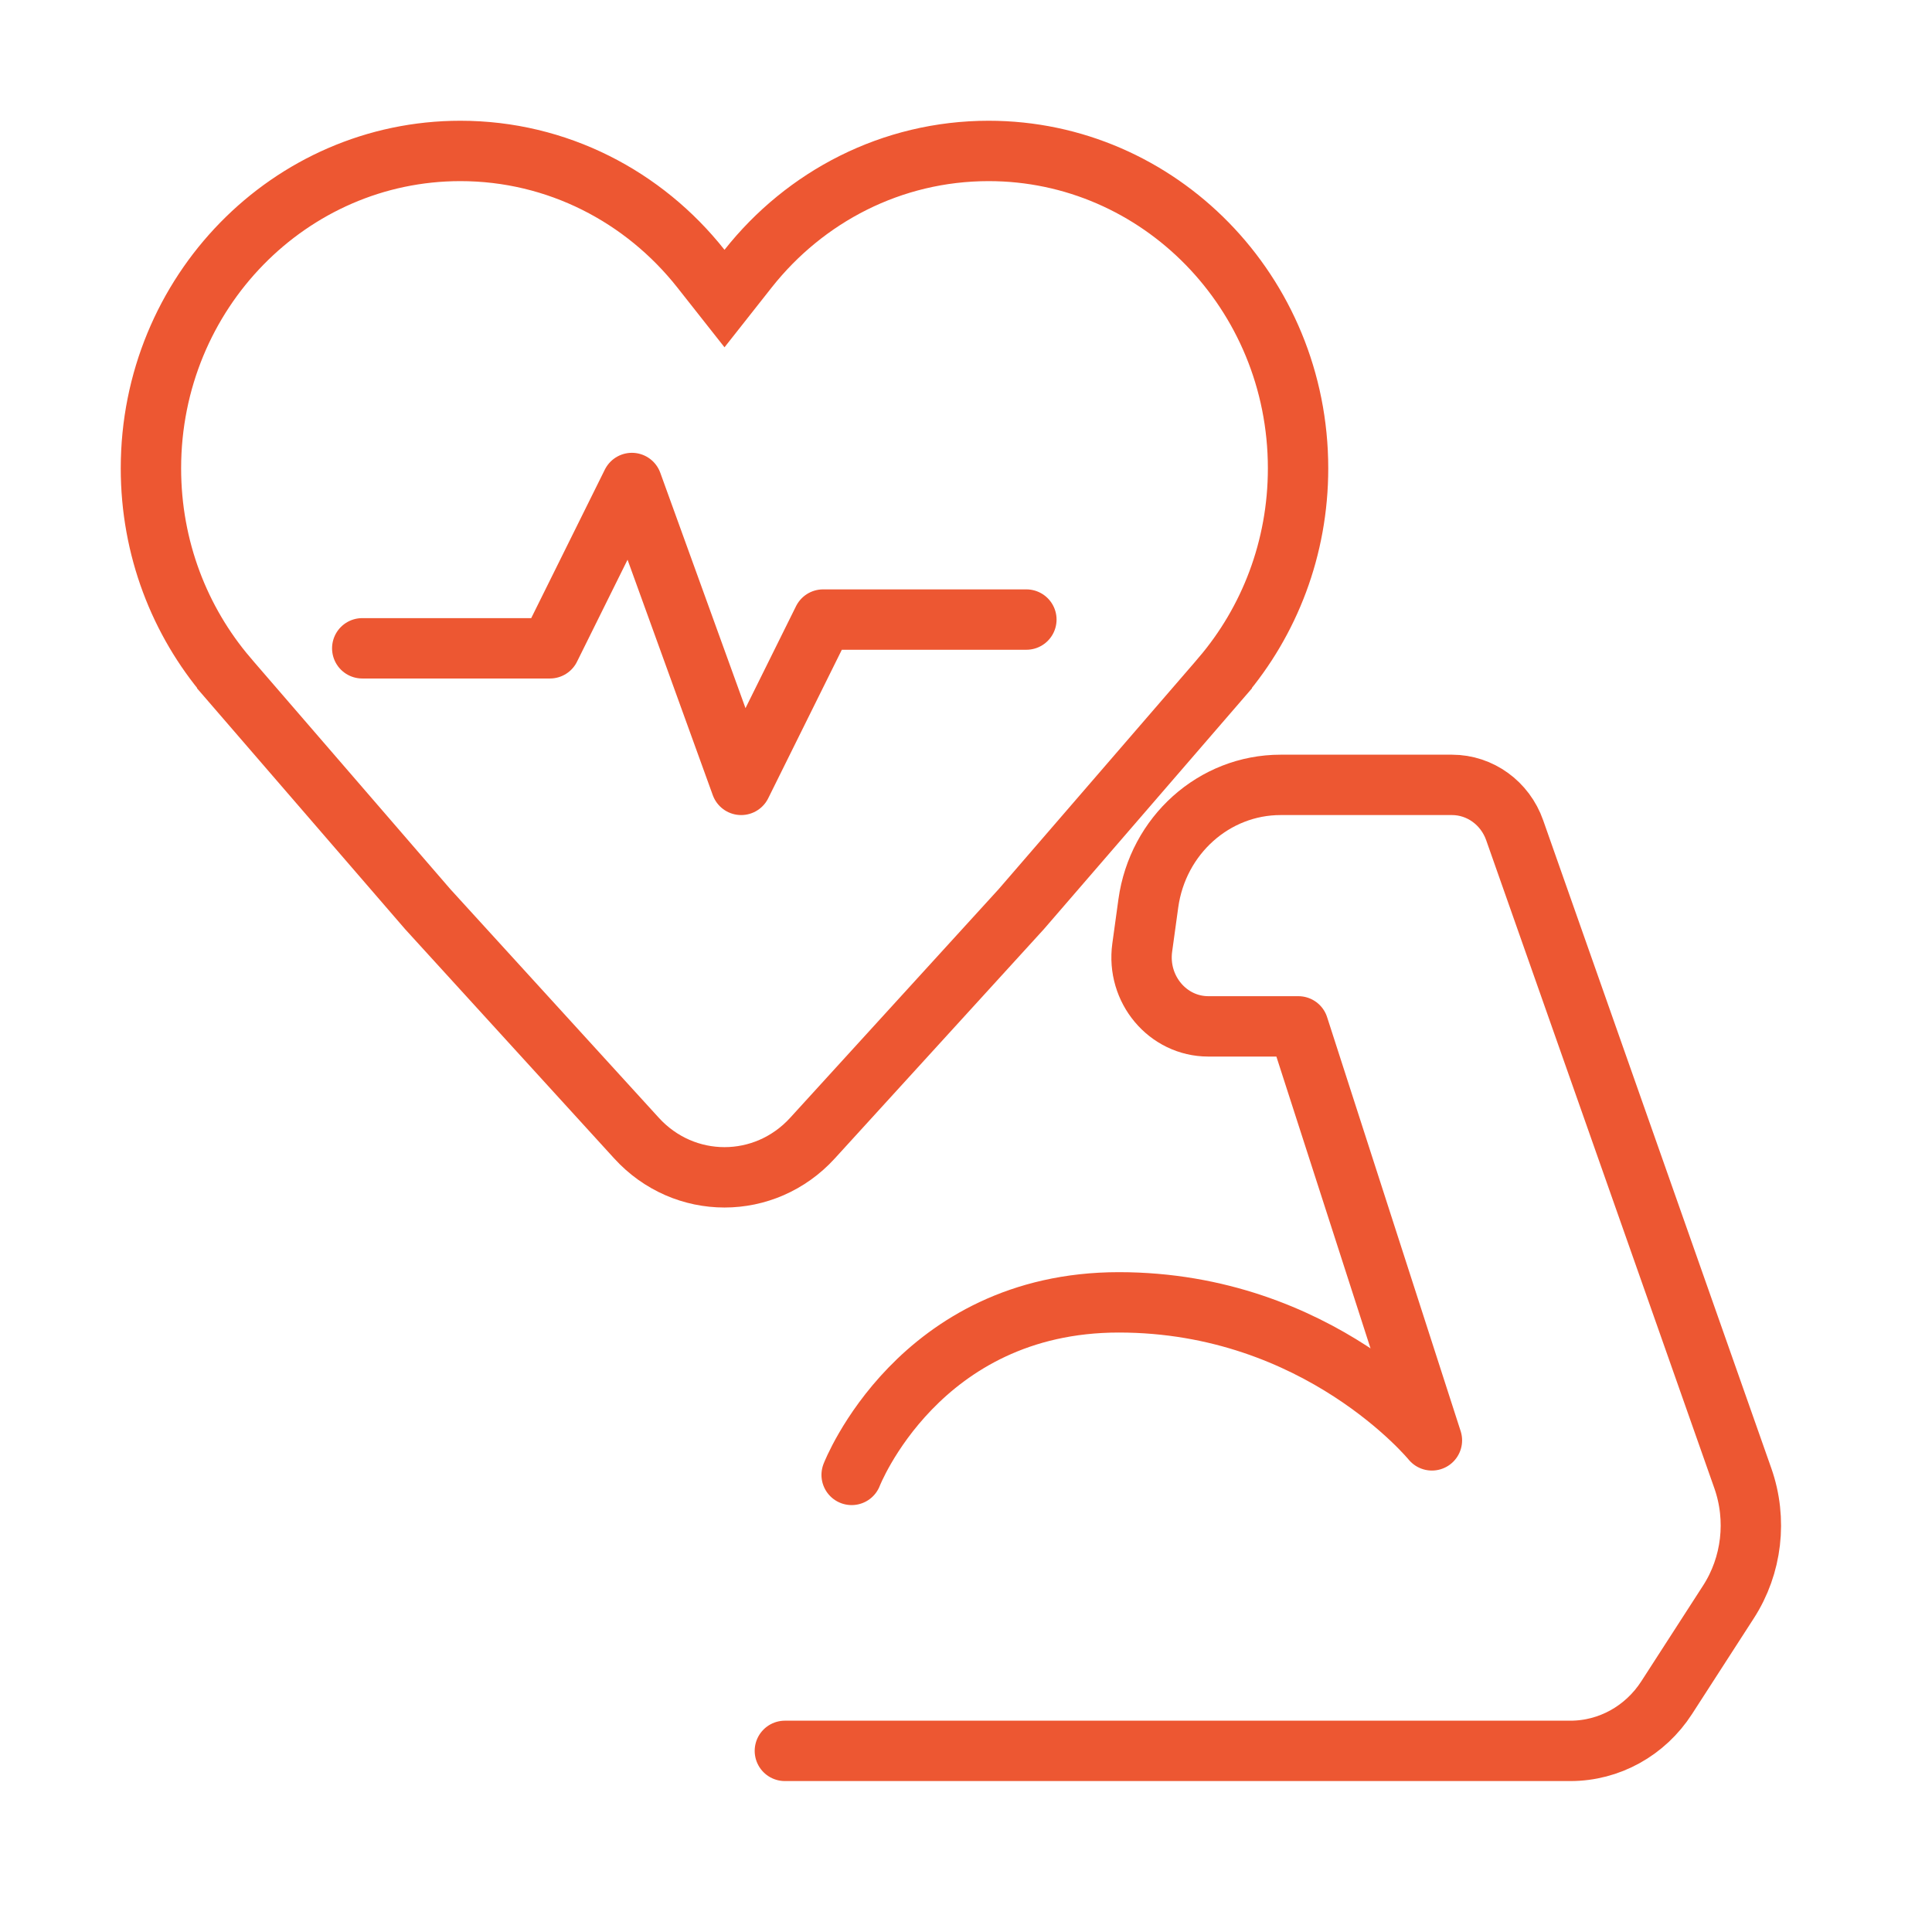
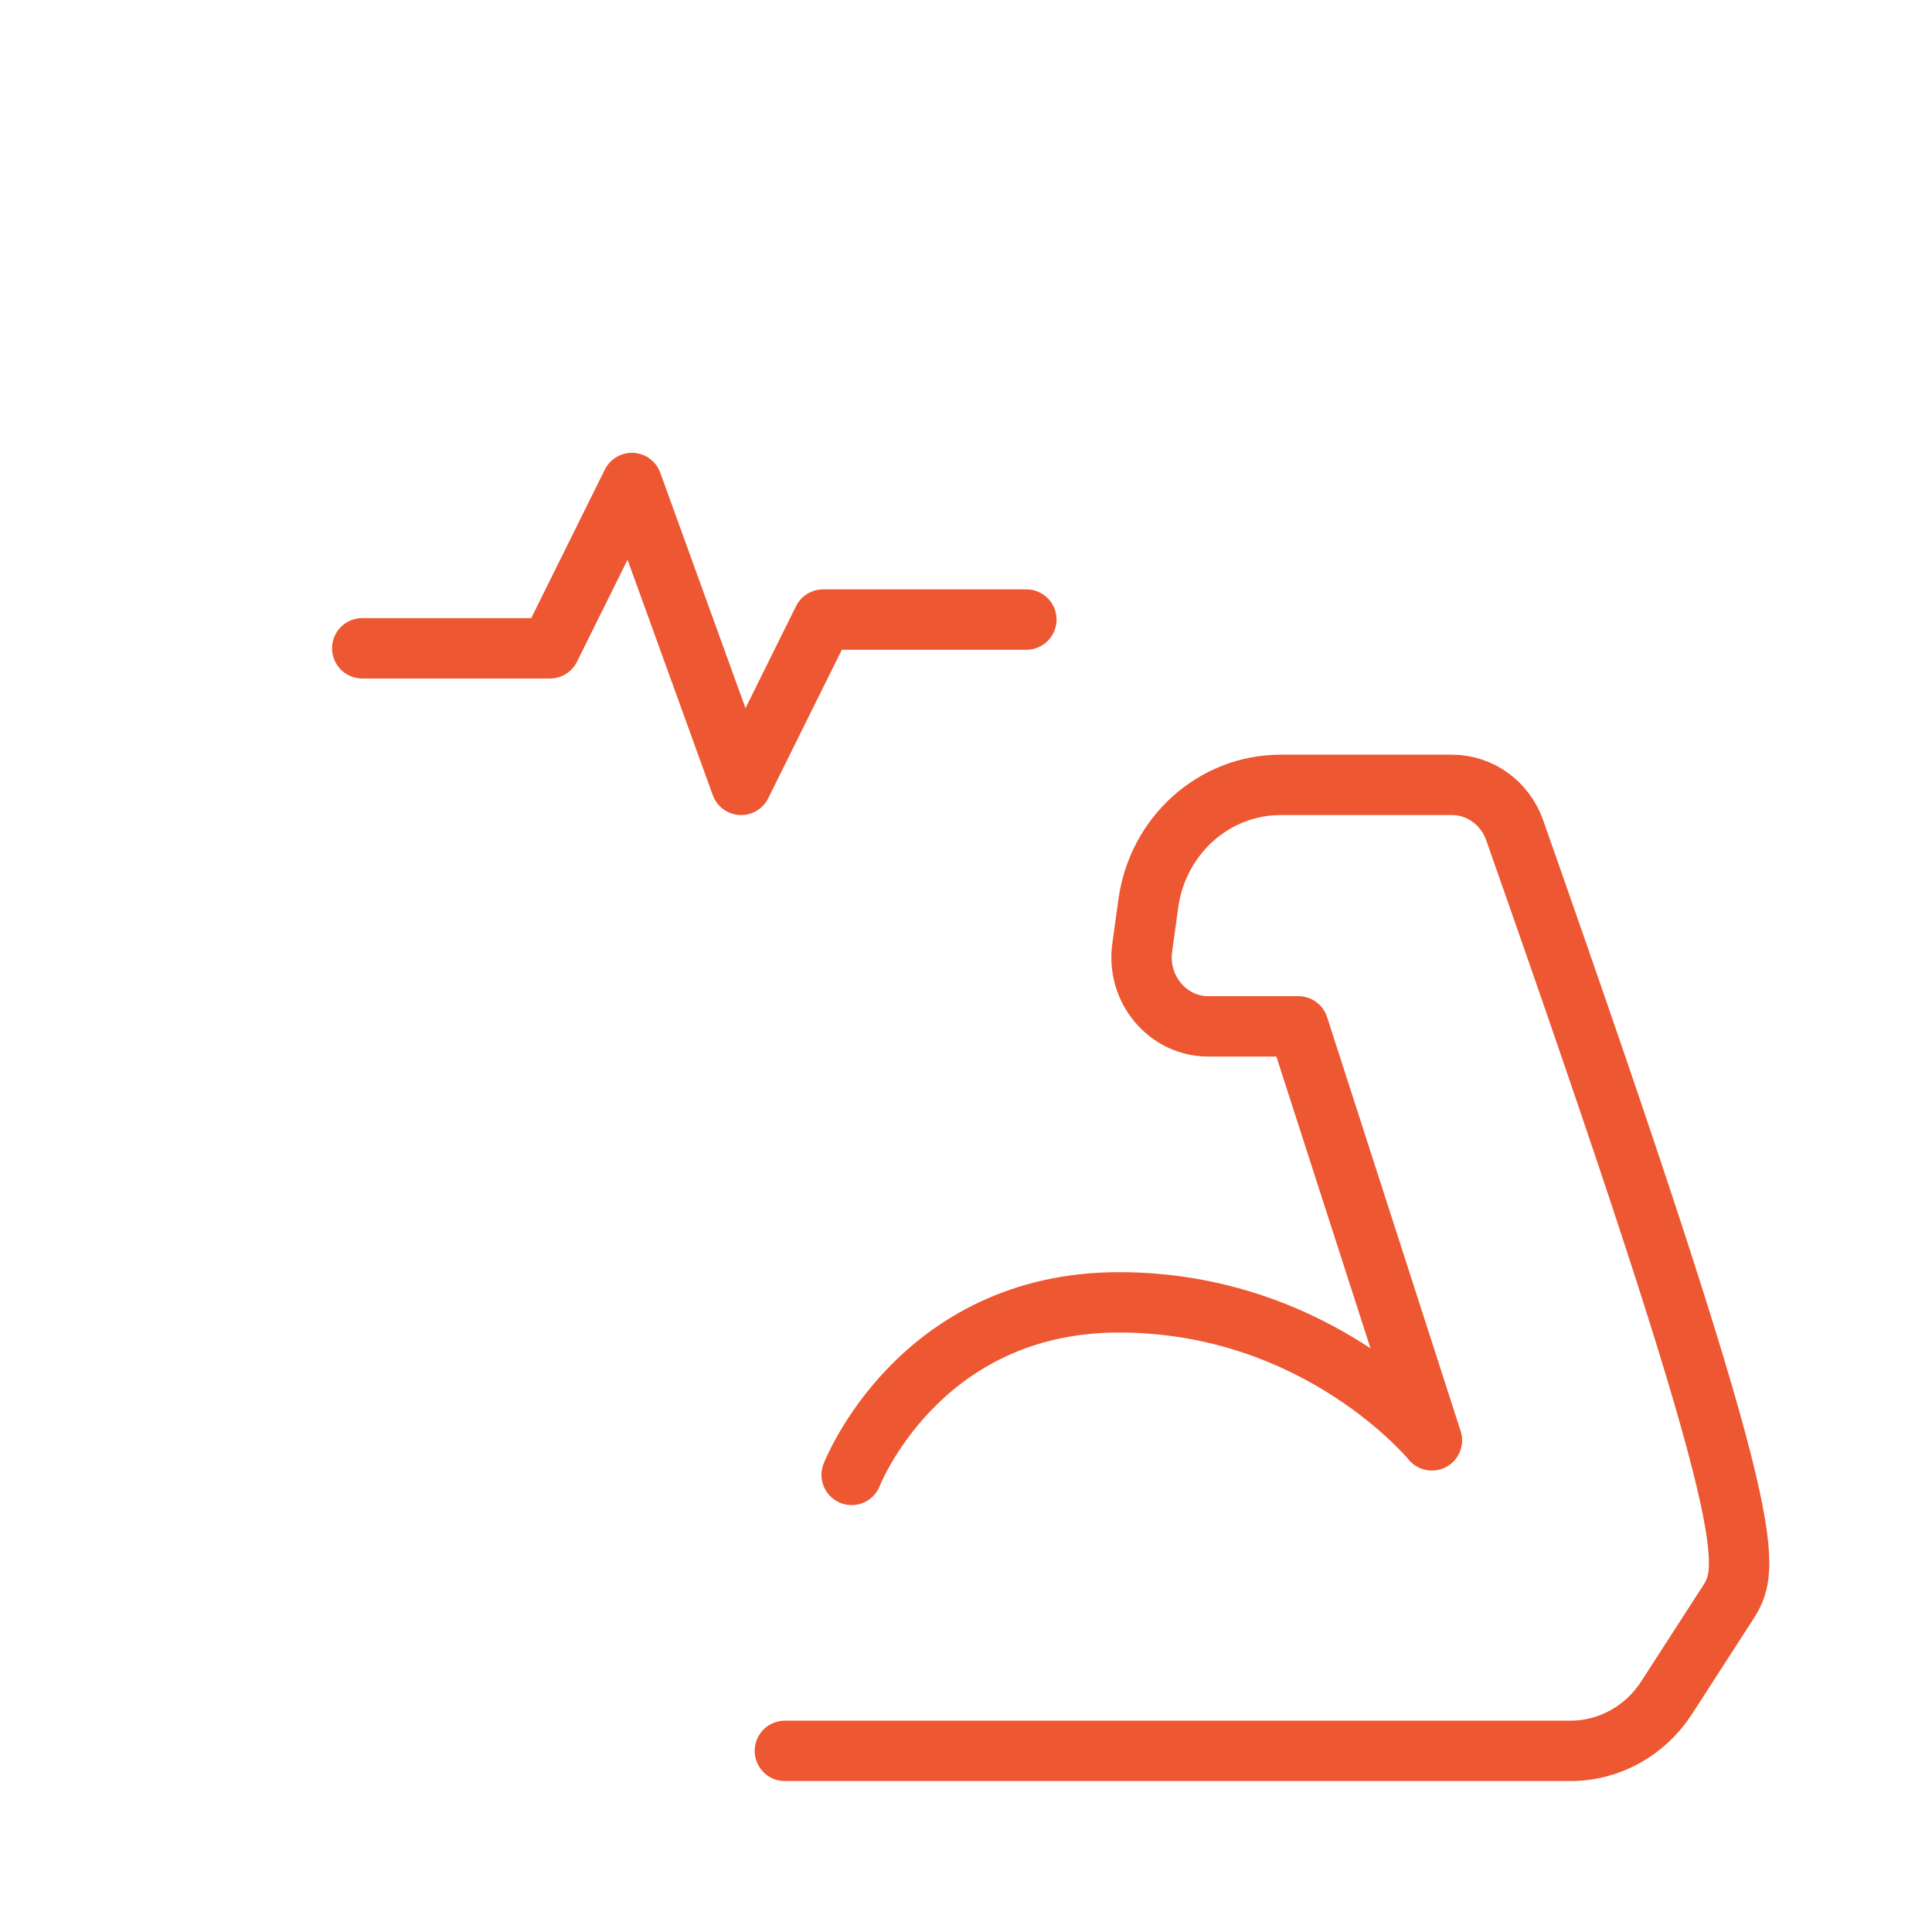
<svg xmlns="http://www.w3.org/2000/svg" width="32" height="32" viewBox="0 0 32 32" fill="none">
-   <path d="M11.608 4.448L12 4.945L12.392 4.448C13.334 3.257 14.77 2.5 16.375 2.5C19.195 2.5 21.5 4.843 21.5 7.757C21.5 9.082 21.023 10.289 20.238 11.212C20.238 11.213 20.237 11.213 20.237 11.214L16.915 15.059L13.458 18.85C12.668 19.717 11.332 19.717 10.542 18.85L7.085 15.059L3.763 11.214C3.763 11.213 3.762 11.213 3.762 11.212C2.977 10.289 2.5 9.082 2.5 7.757C2.5 4.843 4.805 2.5 7.625 2.5C9.23 2.5 10.666 3.257 11.608 4.448Z" stroke="#ED5732" />
  <path d="M6 10.738H9.109L10.466 8L12.276 13L13.633 10.262H17" stroke="#ED5732" stroke-linecap="round" stroke-linejoin="round" />
-   <path d="M14.106 24.429C14.106 24.429 15.213 21.571 18.532 21.571C21.851 21.571 23.717 23.857 23.717 23.857L21.505 17H20.014C19.341 17 18.824 16.384 18.919 15.695L19.02 14.962C19.176 13.836 20.11 13 21.211 13H24.049C24.514 13 24.93 13.301 25.088 13.752L28.867 24.485C29.107 25.168 29.019 25.929 28.628 26.534L27.605 28.119C27.25 28.669 26.652 29 26.011 29H13" stroke="#ED5732" stroke-linecap="round" stroke-linejoin="round" />
+   <path d="M14.106 24.429C14.106 24.429 15.213 21.571 18.532 21.571C21.851 21.571 23.717 23.857 23.717 23.857L21.505 17H20.014C19.341 17 18.824 16.384 18.919 15.695L19.02 14.962C19.176 13.836 20.11 13 21.211 13H24.049C24.514 13 24.93 13.301 25.088 13.752C29.107 25.168 29.019 25.929 28.628 26.534L27.605 28.119C27.25 28.669 26.652 29 26.011 29H13" stroke="#ED5732" stroke-linecap="round" stroke-linejoin="round" />
</svg>